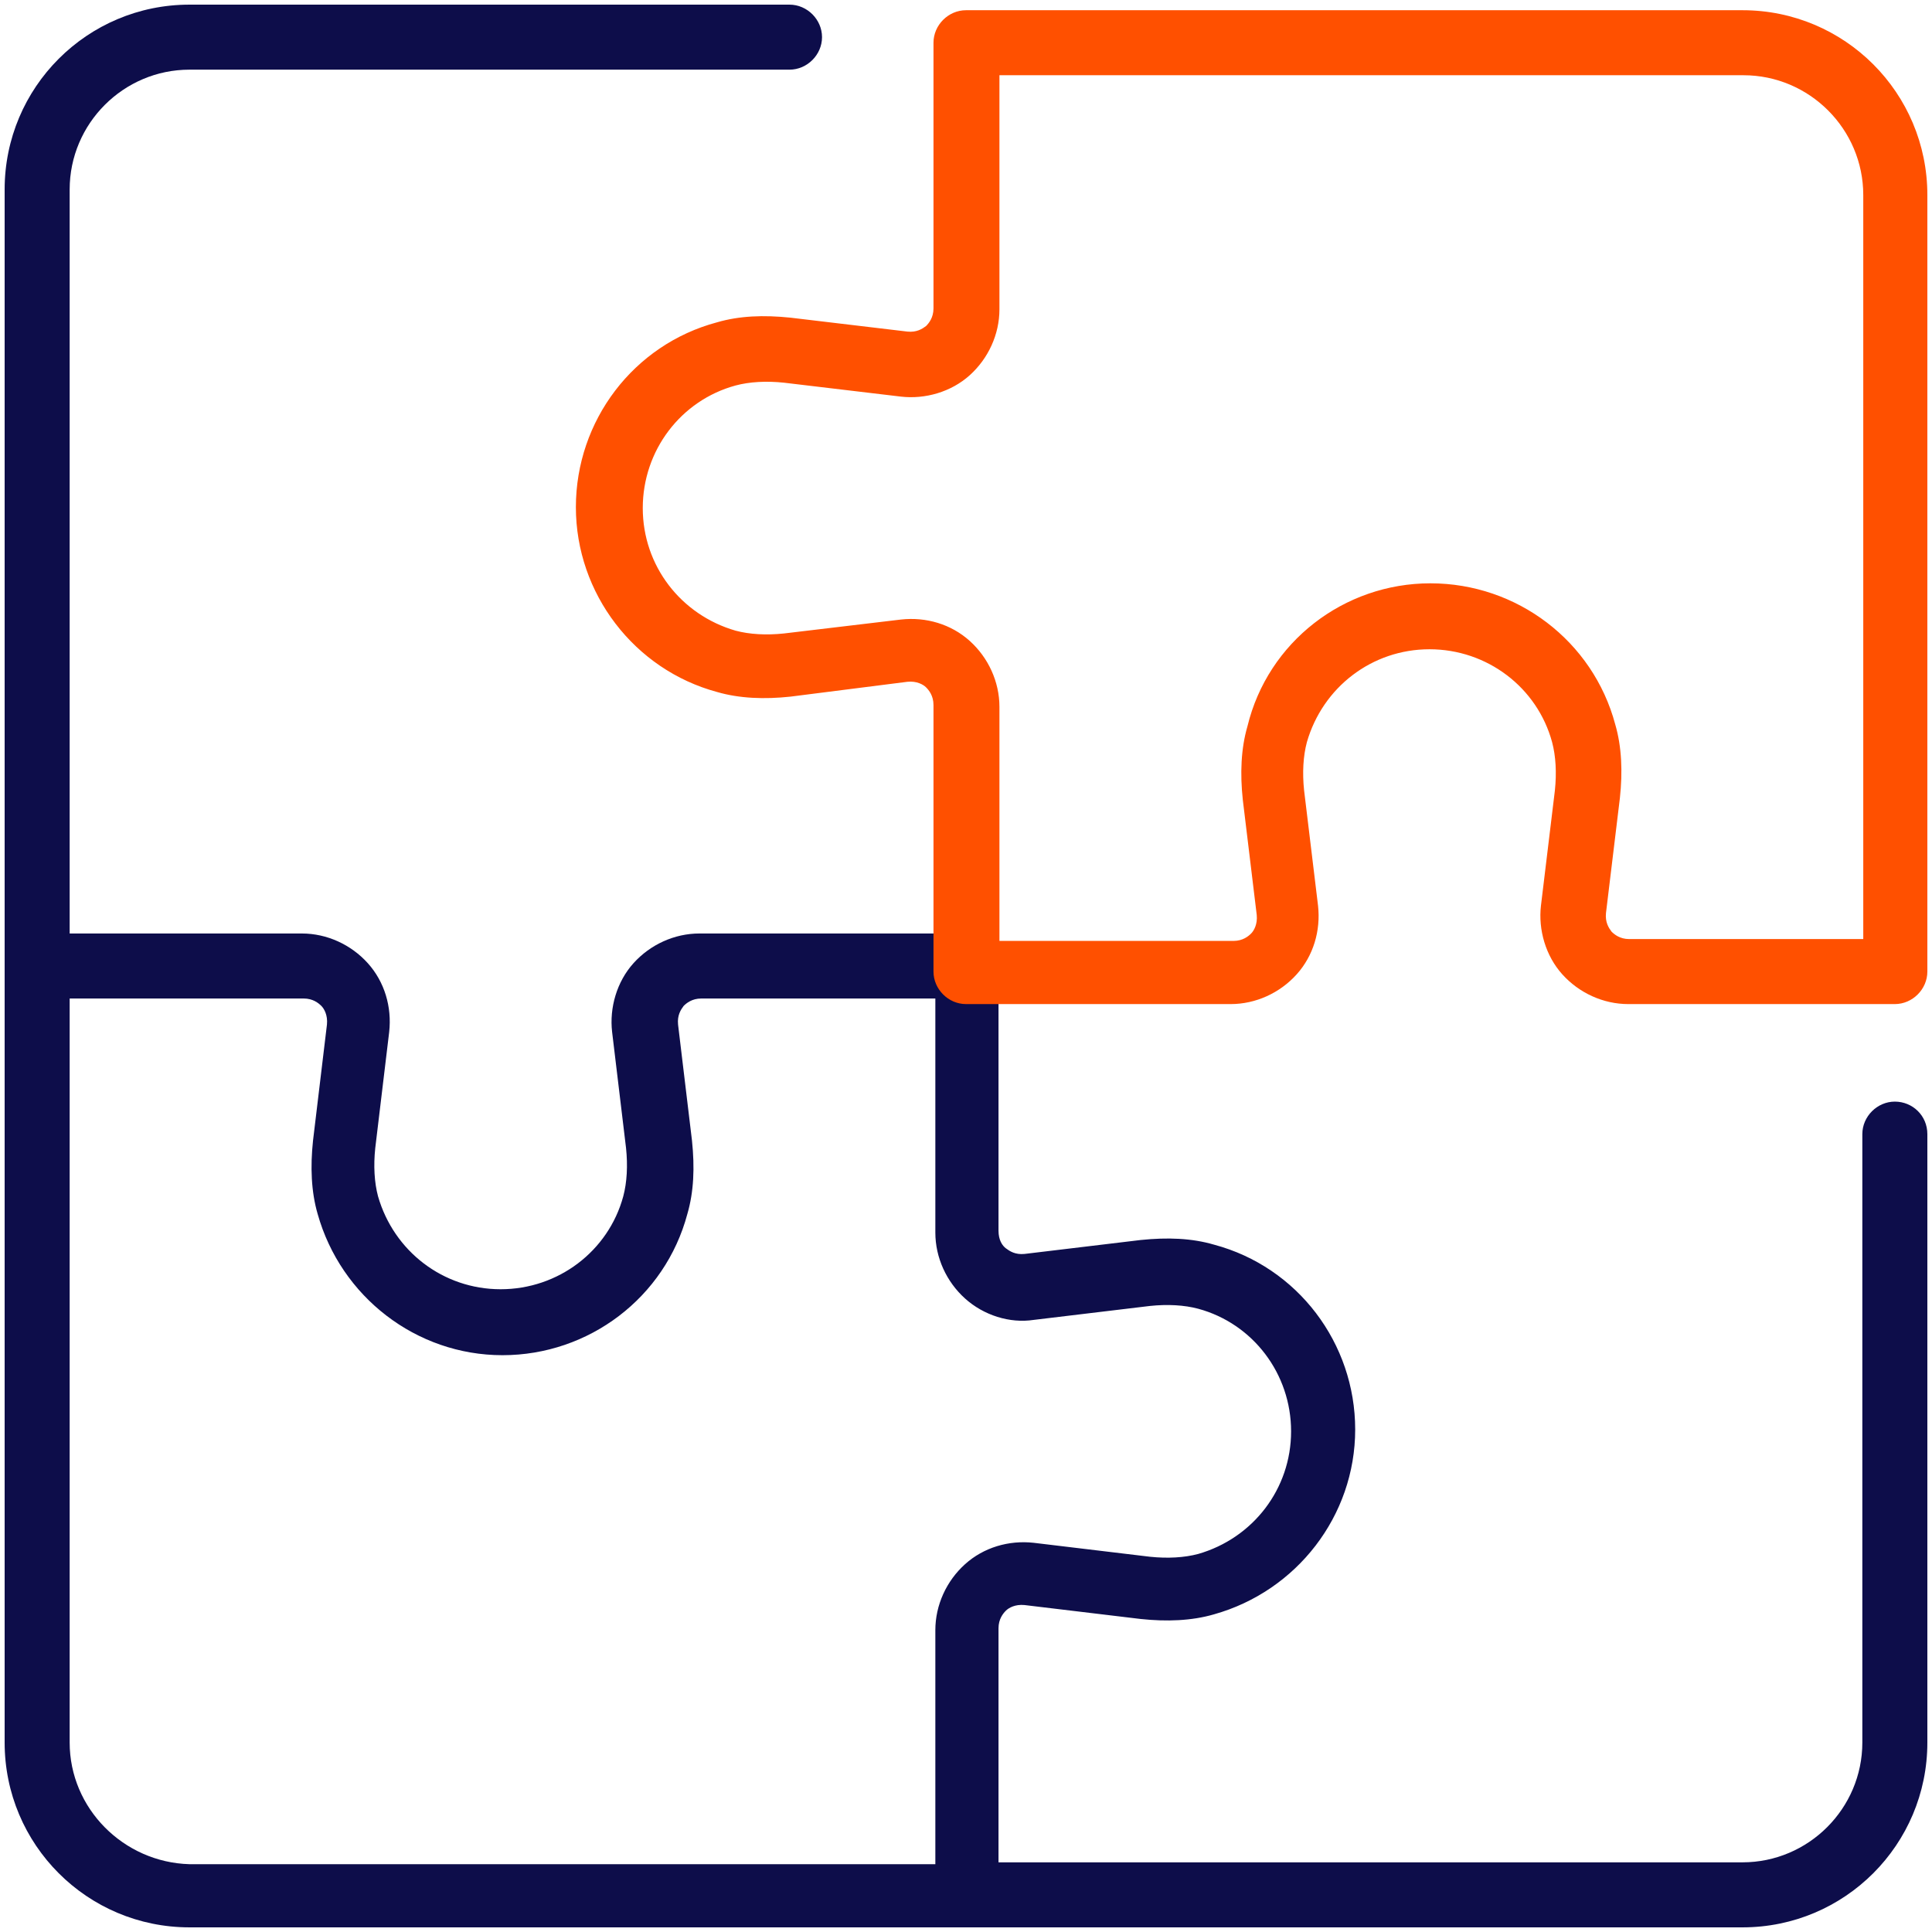
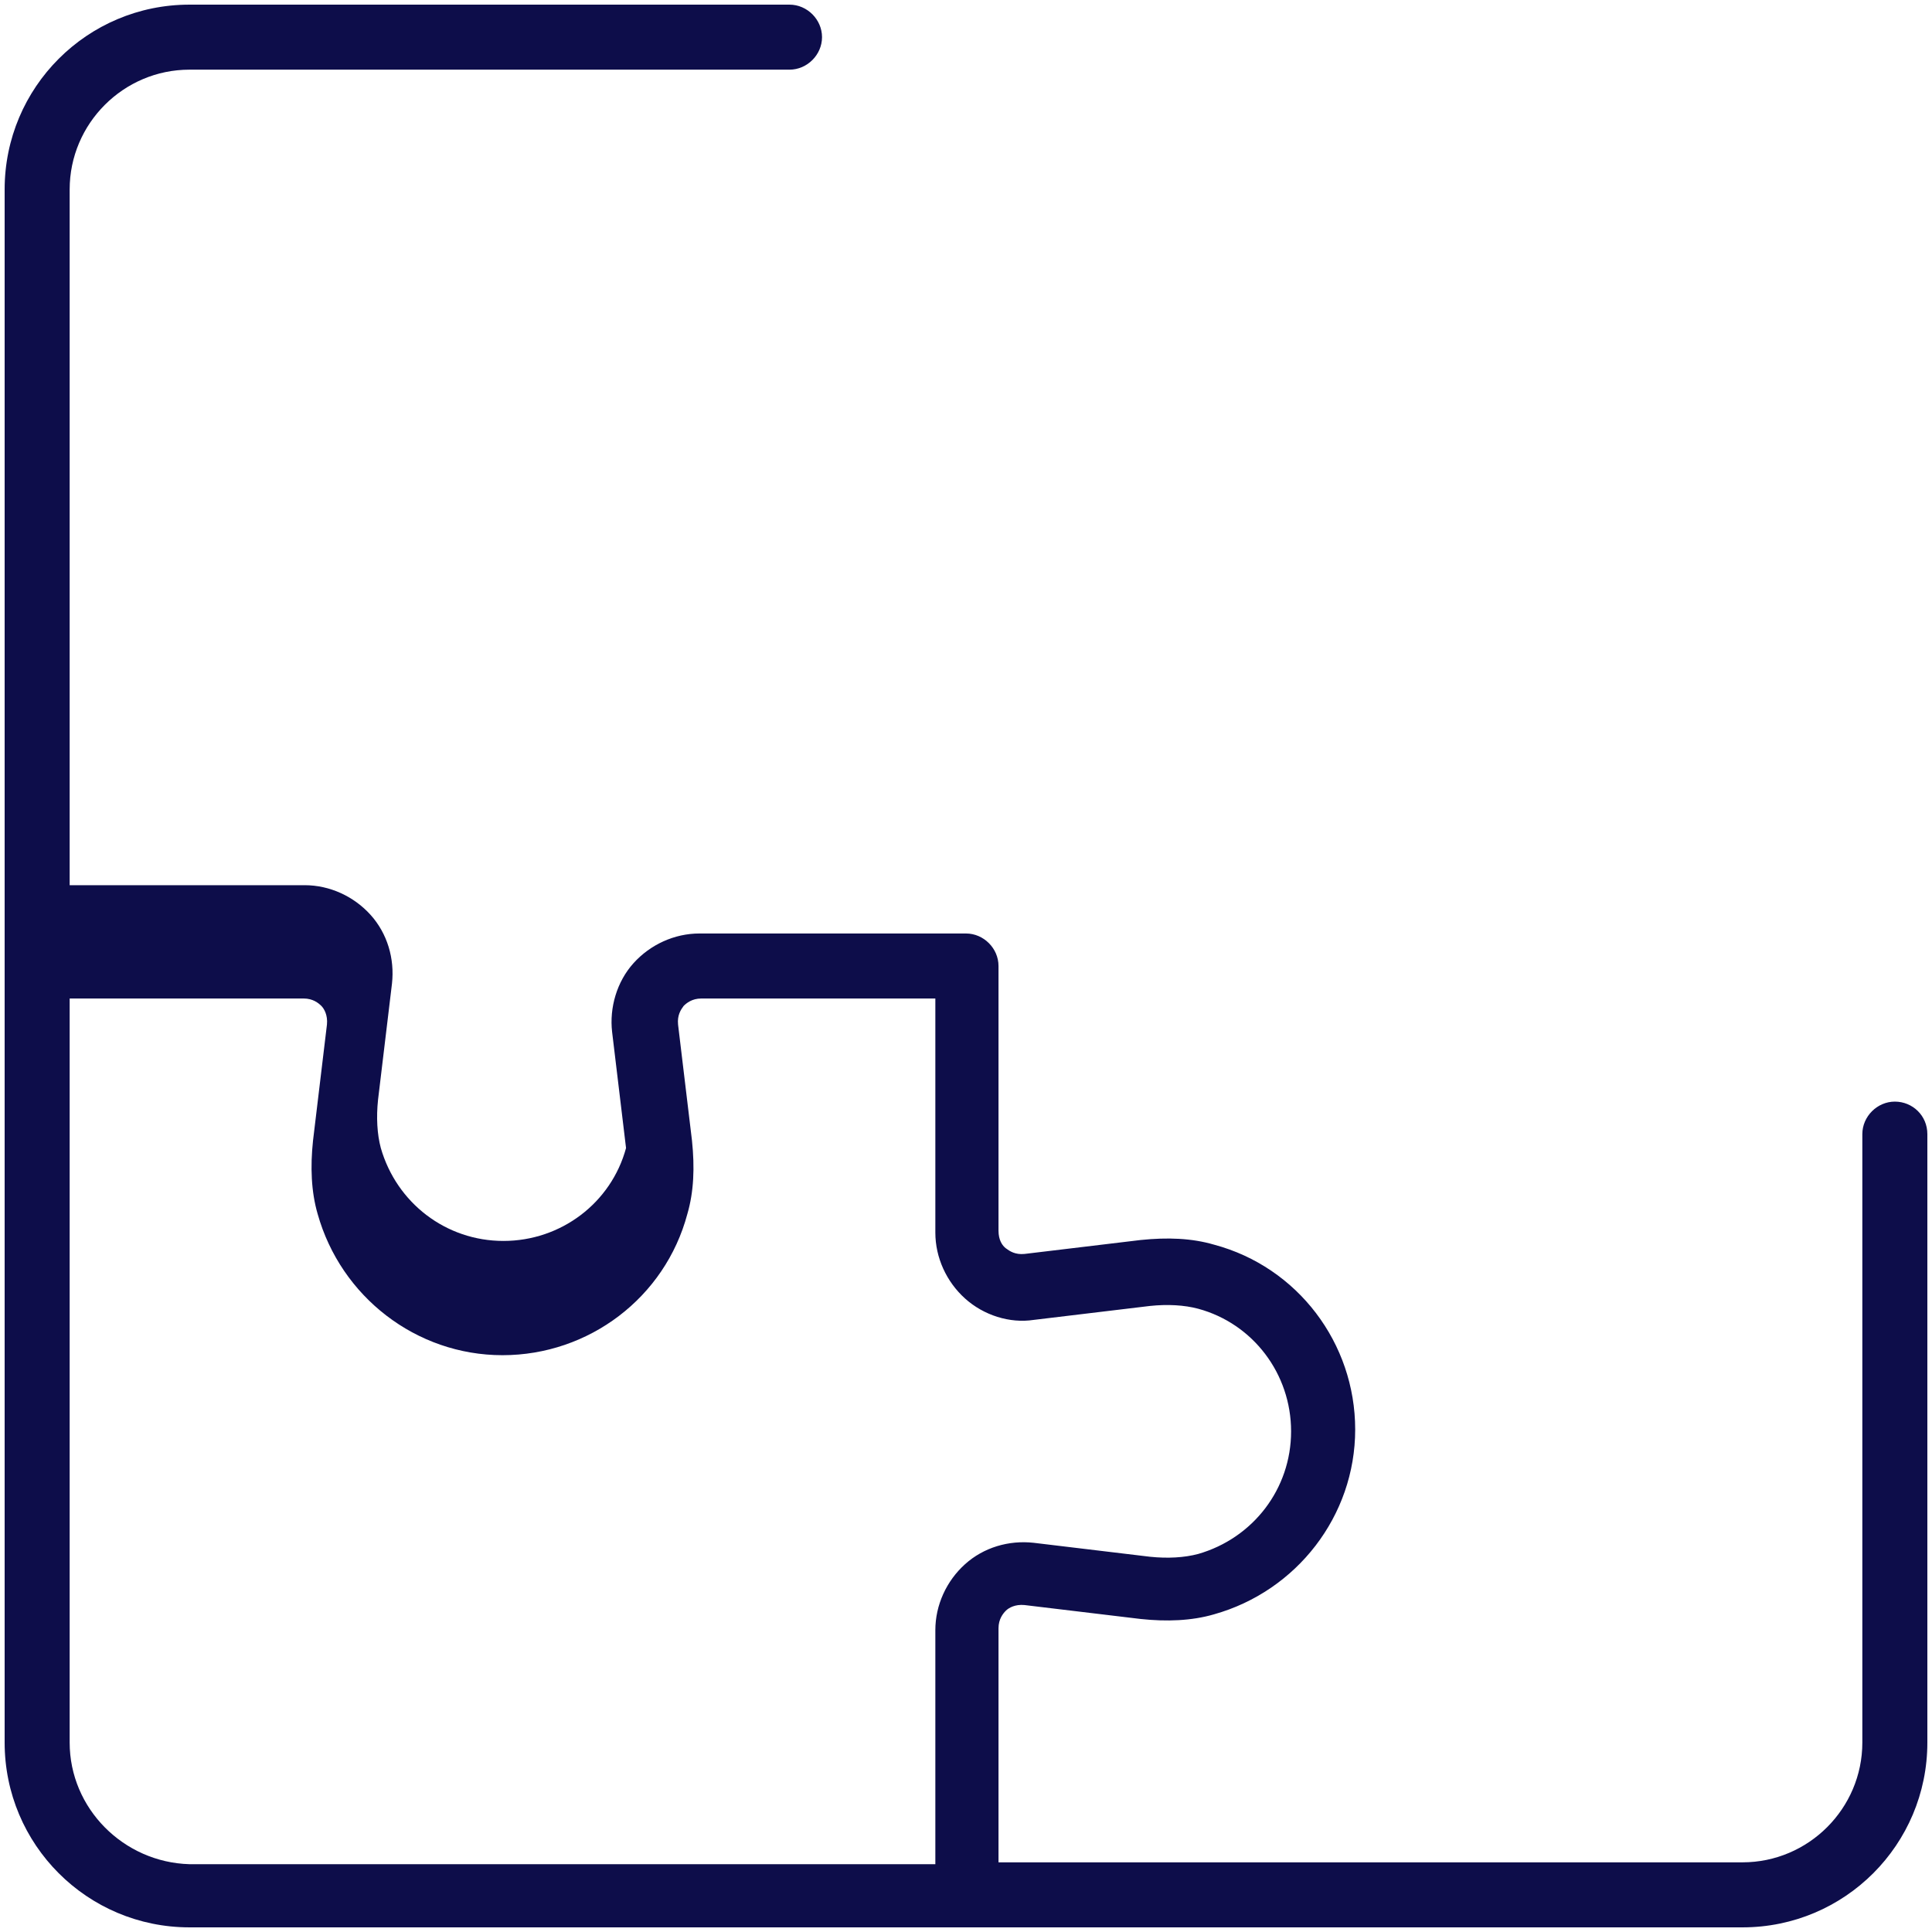
<svg xmlns="http://www.w3.org/2000/svg" version="1.1" id="Layer_1" x="0px" y="0px" viewBox="0 0 208 208" style="enable-background:new 0 0 208 208;" xml:space="preserve">
  <style type="text/css">
	.st0{fill:#0D0D4A;}
	.st1{fill:#FF5000;}
</style>
-   <path class="st0" d="M204,118.6c-1.9,0-3.5,1.6-3.5,3.5v65.5c0,7.1-5.8,12.9-12.9,12.9h-80.1v-25.2c0-1,0.5-1.6,0.8-1.9  c0.3-0.3,1-0.7,2-0.6l12.5,1.5c2.8,0.3,5.5,0.2,7.9-0.5c8.9-2.5,15.2-10.6,15.2-19.9c0-9.3-6.2-17.5-15.2-19.9  c-2.4-0.7-5-0.8-7.9-0.5l-12.5,1.5c-1,0.1-1.6-0.3-2-0.6s-0.8-0.9-0.8-1.9V104c0-1.9-1.6-3.5-3.5-3.5H75.3c-2.7,0-5.3,1.2-7.1,3.2  c-1.8,2-2.6,4.8-2.3,7.4l1.5,12.5c0.2,1.9,0.1,3.7-0.3,5.2c-1.6,5.9-7,10-13.2,10s-11.5-4.1-13.2-10c-0.4-1.5-0.5-3.3-0.3-5.2  l1.5-12.5c0.3-2.7-0.5-5.4-2.3-7.4s-4.4-3.2-7.1-3.2H7.5V20.4c0-7.1,5.8-12.9,12.9-12.9H85c1.9,0,3.5-1.6,3.5-3.5S86.9,0.5,85,0.5  H20.4c-11,0-19.9,8.9-19.9,19.9V104v83.6c0,11,8.9,19.9,19.9,19.9H104h83.6c11,0,19.9-8.9,19.9-19.9v-65.5  C207.5,120.1,205.9,118.6,204,118.6z M7.5,187.6v-80.1h25.2c1,0,1.6,0.5,1.9,0.8c0.3,0.3,0.7,1,0.6,2l-1.5,12.5  c-0.3,2.8-0.2,5.5,0.5,7.9c2.5,8.9,10.6,15.2,19.9,15.2s17.5-6.2,19.9-15.2c0.7-2.4,0.8-5,0.5-7.9l-1.5-12.5c-0.1-1,0.3-1.6,0.6-2  c0.3-0.3,0.9-0.8,1.9-0.8h25.2v25.2c0,2.7,1.2,5.3,3.2,7.1c2,1.8,4.8,2.7,7.4,2.3l12.5-1.5c1.9-0.2,3.7-0.1,5.2,0.3  c5.9,1.6,10,7,10,13.2s-4.1,11.5-10,13.2c-1.5,0.4-3.3,0.5-5.2,0.3l-12.5-1.5c-2.7-0.3-5.4,0.5-7.4,2.3c-2,1.8-3.2,4.4-3.2,7.1v25.2  H20.4C13.3,200.5,7.5,194.7,7.5,187.6z" />
-   <path class="st1" d="M204,108.1h-28.7c-2.7,0-5.3-1.2-7.1-3.2c-1.8-2-2.6-4.8-2.3-7.4l1.5-12.4c0.2-1.9,0.1-3.7-0.3-5.2  c-1.6-5.9-7-10-13.2-10s-11.5,4.1-13.2,10c-0.4,1.5-0.5,3.3-0.3,5.2l1.5,12.4c0.3,2.7-0.5,5.4-2.3,7.4c-1.8,2-4.4,3.2-7.1,3.2H104  c-1.9,0-3.5-1.6-3.5-3.5V75.9c0-1-0.5-1.6-0.8-1.9s-1-0.7-2-0.6L85.1,75c-2.8,0.3-5.5,0.2-7.9-0.5C68.3,72.1,62,63.9,62,54.6  s6.2-17.5,15.2-19.9c2.4-0.7,5-0.8,7.9-0.5l12.6,1.5c1,0.1,1.6-0.3,2-0.6c0.3-0.3,0.8-0.9,0.8-1.9V4.6c0-1.9,1.6-3.5,3.5-3.5h83.6  c11,0,19.9,8.9,19.9,19.9v83.6C207.5,106.5,205.9,108.1,204,108.1z M154,62.8c9.3,0,17.5,6.2,19.9,15.2c0.7,2.4,0.8,5.1,0.5,7.9  l-1.5,12.4c-0.1,1,0.3,1.6,0.6,2c0.3,0.3,0.9,0.8,1.9,0.8h25.2V21c0-7.1-5.8-12.9-12.9-12.9h-80.1v25.2c0,2.7-1.2,5.3-3.2,7.1  c-2,1.8-4.8,2.6-7.4,2.3l-12.6-1.5c-1.9-0.2-3.7-0.1-5.2,0.3c-5.9,1.6-10,7-10,13.2s4.1,11.5,10,13.2c1.5,0.4,3.3,0.5,5.2,0.3  l12.6-1.5c2.7-0.3,5.4,0.5,7.4,2.3c2,1.8,3.2,4.4,3.2,7.1v25.2h25.2c1,0,1.6-0.5,1.9-0.8c0.3-0.3,0.7-1,0.6-2l-1.5-12.4  c-0.3-2.8-0.2-5.5,0.5-7.9C136.5,69.1,144.7,62.8,154,62.8z" />
+   <path class="st0" d="M204,118.6c-1.9,0-3.5,1.6-3.5,3.5v65.5c0,7.1-5.8,12.9-12.9,12.9h-80.1v-25.2c0-1,0.5-1.6,0.8-1.9  c0.3-0.3,1-0.7,2-0.6l12.5,1.5c2.8,0.3,5.5,0.2,7.9-0.5c8.9-2.5,15.2-10.6,15.2-19.9c0-9.3-6.2-17.5-15.2-19.9  c-2.4-0.7-5-0.8-7.9-0.5l-12.5,1.5c-1,0.1-1.6-0.3-2-0.6s-0.8-0.9-0.8-1.9V104c0-1.9-1.6-3.5-3.5-3.5H75.3c-2.7,0-5.3,1.2-7.1,3.2  c-1.8,2-2.6,4.8-2.3,7.4l1.5,12.5c-1.6,5.9-7,10-13.2,10s-11.5-4.1-13.2-10c-0.4-1.5-0.5-3.3-0.3-5.2  l1.5-12.5c0.3-2.7-0.5-5.4-2.3-7.4s-4.4-3.2-7.1-3.2H7.5V20.4c0-7.1,5.8-12.9,12.9-12.9H85c1.9,0,3.5-1.6,3.5-3.5S86.9,0.5,85,0.5  H20.4c-11,0-19.9,8.9-19.9,19.9V104v83.6c0,11,8.9,19.9,19.9,19.9H104h83.6c11,0,19.9-8.9,19.9-19.9v-65.5  C207.5,120.1,205.9,118.6,204,118.6z M7.5,187.6v-80.1h25.2c1,0,1.6,0.5,1.9,0.8c0.3,0.3,0.7,1,0.6,2l-1.5,12.5  c-0.3,2.8-0.2,5.5,0.5,7.9c2.5,8.9,10.6,15.2,19.9,15.2s17.5-6.2,19.9-15.2c0.7-2.4,0.8-5,0.5-7.9l-1.5-12.5c-0.1-1,0.3-1.6,0.6-2  c0.3-0.3,0.9-0.8,1.9-0.8h25.2v25.2c0,2.7,1.2,5.3,3.2,7.1c2,1.8,4.8,2.7,7.4,2.3l12.5-1.5c1.9-0.2,3.7-0.1,5.2,0.3  c5.9,1.6,10,7,10,13.2s-4.1,11.5-10,13.2c-1.5,0.4-3.3,0.5-5.2,0.3l-12.5-1.5c-2.7-0.3-5.4,0.5-7.4,2.3c-2,1.8-3.2,4.4-3.2,7.1v25.2  H20.4C13.3,200.5,7.5,194.7,7.5,187.6z" />
</svg>